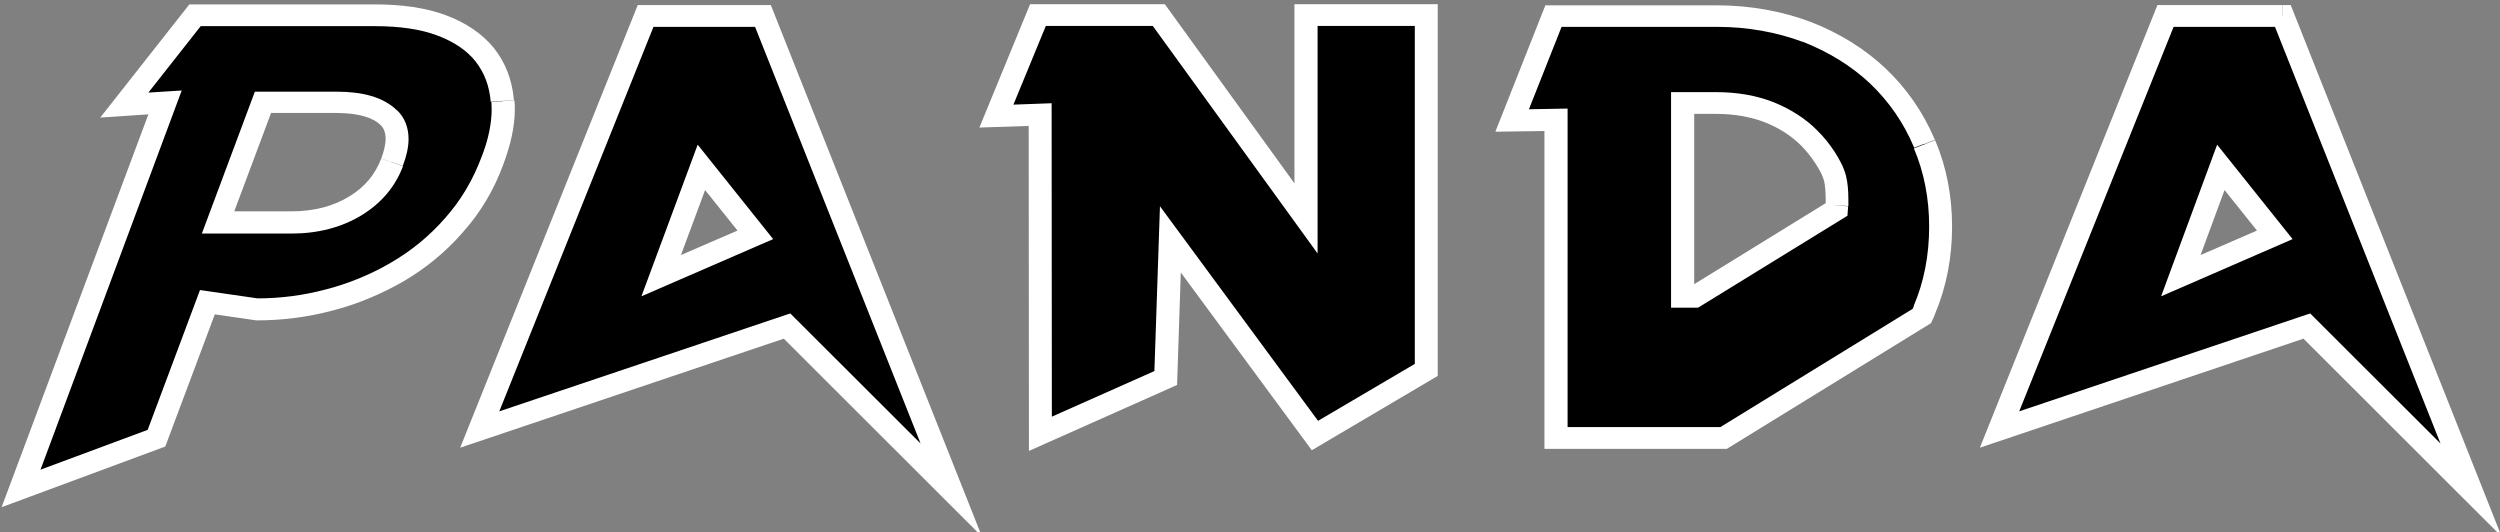
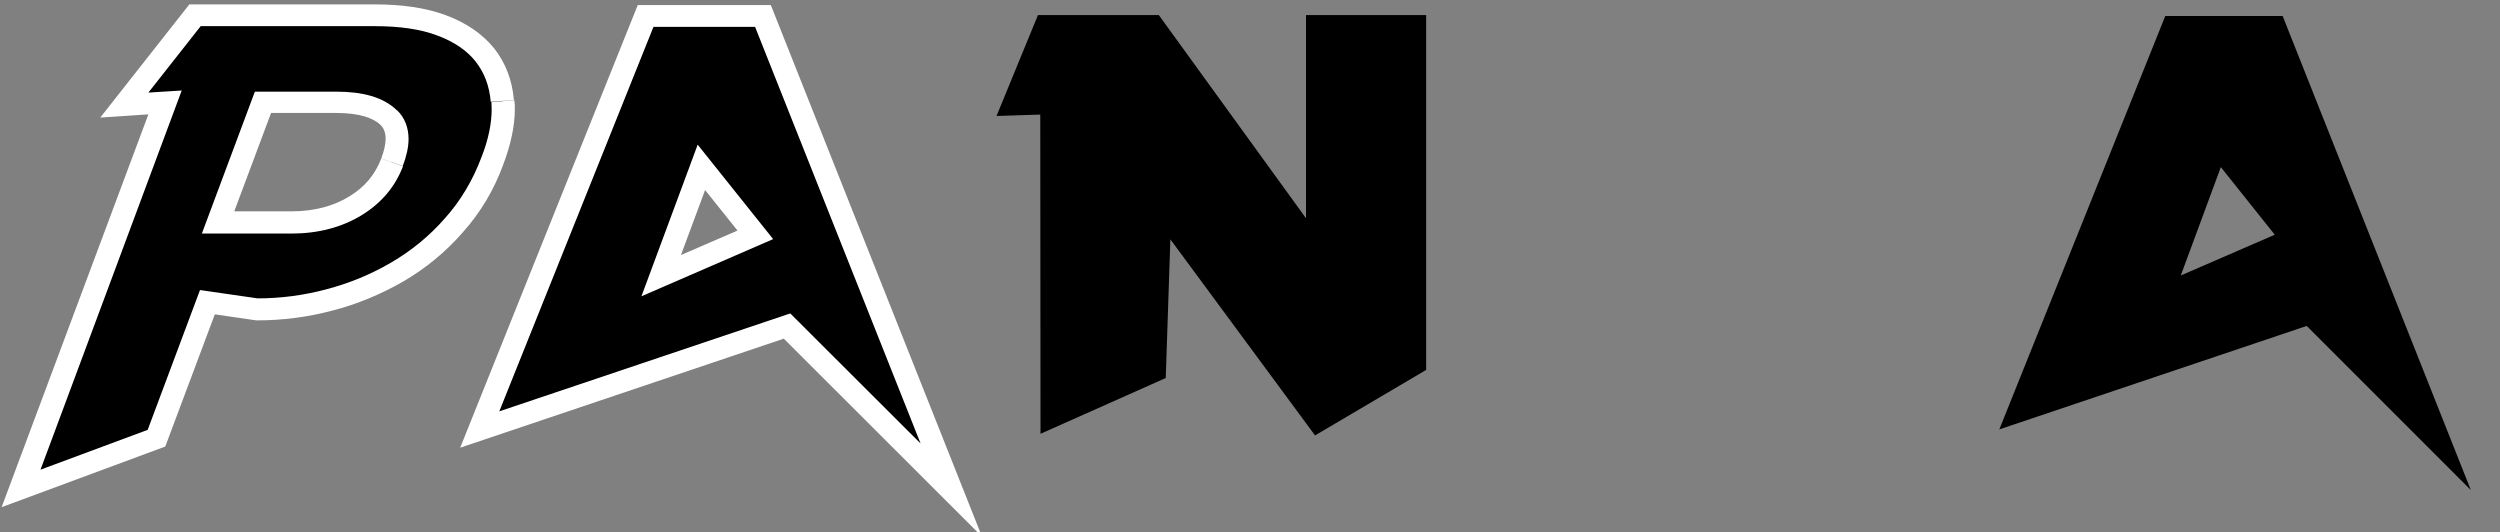
<svg xmlns="http://www.w3.org/2000/svg" id="Layer_1" data-name="Layer 1" viewBox="0 0 108 23">
  <rect x="0" y="0" width="108" height="23" fill="#808080" stroke="none" />
  <defs>
    <style>
      .cls-1 {
        fill: #fff;
      }
    </style>
  </defs>
  <path d="m32.96.69h-5.07l-7.17,17.86,13.28-4.47,7.09,7.09L32.96.69Zm-4.4,11.21l1.74-4.68,2.33,2.92-4.07,1.76Z" />
  <path class="cls-1" d="m32.96.69V.22h-5.41l-7.67,19.12,13.98-4.71,8.56,8.55L33.3.22h-.34v.47l-.46.17,7.27,18.3-5.63-5.62-12.57,4.23L28.23,1.16h4.73s0-.47,0-.47l-.46.17.46-.17Zm-4.4,11.21l.47.16,1.43-3.85,1.4,1.75-3.51,1.52.21.43.47.16-.47-.16.21.43,4.63-2.01-3.26-4.08-2.43,6.55,1.06-.46-.21-.43Z" />
  <path d="m98.61.69h-5.07l-7.17,17.86,13.28-4.47,7.09,7.09L98.61.69Zm-4.4,11.21l1.73-4.68,2.33,2.92-4.06,1.76Z" />
-   <path class="cls-1" d="m98.61.69V.22h-5.41l-7.67,19.12,13.98-4.71,8.56,8.55L98.96.22h-.34v.47l-.46.17,7.27,18.3-5.63-5.62-12.57,4.23,6.67-16.61h4.73s0-.47,0-.47l-.46.17.46-.17Zm-4.4,11.21l.47.16,1.42-3.85,1.4,1.75-3.5,1.52.21.43.47.16-.47-.16.21.43,4.62-2.01-3.26-4.08-2.42,6.55,1.06-.46-.21-.43Z" />
  <polygon points="61.61 .65 61.61 15.98 56.81 18.81 50.56 10.34 50.36 16.33 44.95 18.74 44.94 4.95 43.05 5.01 44.84 .65 50.06 .65 56.42 9.43 56.42 .65 61.61 .65" />
-   <polygon class="cls-1" points="61.61 .65 61.12 .65 61.12 15.72 56.94 18.18 50.11 8.91 49.87 16.03 45.44 18 45.43 4.46 43.78 4.52 45.18 1.12 49.8 1.12 56.92 10.95 56.92 1.12 61.61 1.12 61.61 .65 61.12 .65 61.61 .65 61.61 .18 55.92 .18 55.92 7.92 50.32 .18 44.5 .18 42.31 5.51 44.44 5.44 44.45 19.48 50.85 16.63 51.01 11.77 56.67 19.45 62.11 16.24 62.11 .18 61.61 .18 61.61 .65" />
  <path d="m21.71,4.36c-.07-.77-.32-1.44-.76-1.99-.44-.55-1.08-.98-1.88-1.27-.79-.29-1.76-.43-2.86-.43h-7.78l-3.06,3.88,1.76-.11L.9,21.09l5.85-2.17,2.2-5.88,2.16.31c1.04,0,2.09-.14,3.1-.41,1.04-.27,2.02-.68,2.94-1.21.91-.53,1.74-1.21,2.45-2.02.71-.8,1.28-1.74,1.66-2.78.36-.95.52-1.82.45-2.58m-4.77,2.65c-.3.78-.8,1.4-1.56,1.87-.77.48-1.72.73-2.78.73h-3.17l1.94-5.19h3.17c1.07,0,1.83.23,2.27.67.43.42.47,1.05.14,1.93" />
  <path class="cls-1" d="m22.2,4.32c-.07-.85-.36-1.61-.86-2.24-.51-.63-1.23-1.11-2.1-1.43h0c-.87-.32-1.9-.46-3.04-.46h-8.02l-3.85,4.89,2.08-.14L.07,21.91l7.07-2.62,2.14-5.71,1.79.26h.04c1.09,0,2.18-.14,3.24-.42h0c1.09-.28,2.11-.71,3.07-1.26.96-.56,1.83-1.27,2.57-2.12h0c.76-.85,1.35-1.83,1.75-2.93l-.47-.16.47.16c.32-.85.5-1.65.5-2.39,0-.13,0-.26-.02-.39l-.99.08c0,.1.01.21.01.31,0,.61-.14,1.31-.44,2.07h0s0,0,0,0c-.37.99-.9,1.88-1.57,2.63h0c-.68.78-1.47,1.42-2.33,1.92-.87.51-1.81.9-2.81,1.16h0s0,0,0,0c-.97.26-1.97.39-2.97.39v.47l.08-.46-2.56-.37-2.26,6.04-4.63,1.72L7.85,3.91l-1.44.09,2.26-2.87h7.53c1.06,0,1.97.13,2.68.4h0c.73.27,1.29.65,1.66,1.12.38.48.6,1.05.66,1.75l.99-.08h0Zm-5.73,2.53c-.27.69-.69,1.21-1.37,1.63h0s0,0,0,0c-.68.42-1.52.65-2.51.65h-2.47l1.59-4.25h2.82c1,0,1.61.22,1.91.52h0s0,0,0,0c.14.14.21.3.22.59,0,.22-.06.51-.19.86l.93.32c.16-.42.25-.81.25-1.17,0-.47-.16-.92-.5-1.24l-.36.33.36-.32c-.59-.58-1.49-.81-2.62-.81h-3.52l-2.29,6.13h3.87c1.15,0,2.19-.27,3.06-.81h0c.84-.52,1.43-1.23,1.76-2.1l-.93-.32h0Z" />
-   <path d="m83.13,6.22l-.02-.05c-.46-1.09-1.14-2.07-2-2.89-.86-.81-1.89-1.45-3.07-1.91-1.19-.45-2.5-.69-3.89-.69h-7.05l-1.78,4.51,1.89-.03v13.74h7.24l8.57-5.27c.03-.07.08-.16.11-.25.47-1.12.7-2.33.7-3.61s-.23-2.46-.69-3.55m-3.78,2.65v.18s-6.13,3.76-6.13,3.76h-.53V4.44h1.45c.84,0,1.62.14,2.3.41.68.27,1.25.65,1.72,1.12.44.45.98,1.19,1.11,1.74.07.28.1.74.08,1.17" />
-   <path class="cls-1" d="m83.59,6.05l-.02-.05c-.49-1.15-1.21-2.19-2.11-3.04-.91-.86-2-1.53-3.23-2.01h0s0,0,0,0c-1.25-.47-2.62-.72-4.08-.72h-7.39l-2.16,5.46,2.12-.03v13.73h7.88l8.82-5.43.06-.13c.02-.05.08-.15.12-.29l-.47-.15.46.18c.5-1.18.74-2.46.74-3.78,0-1.32-.24-2.57-.73-3.73l-.92.35c.44,1.03.66,2.17.66,3.38,0,1.22-.22,2.38-.67,3.43h0s0,.03,0,.03c-.02.05-.05.12-.1.21l.46.19-.27-.39-8.57,5.27.27.39v-.47c-.1,0-.2,0-.3,0h-6.44V4.69s-1.67.03-1.67.03l1.41-3.56h6.71c1.34,0,2.58.23,3.71.65l.18-.44-.19.43c1.12.44,2.1,1.04,2.91,1.8.81.77,1.45,1.69,1.89,2.73l.02.05.92-.35h0Zm-4.74,2.79v.18s.48.03.48.03l-.27-.39-5.99,3.69h-.38v.47h.5v-7.9h.96c.78,0,1.5.13,2.11.37.62.25,1.13.58,1.55,1h0c.2.2.43.48.61.76.19.28.33.57.38.76h0c.04.17.07.48.07.79v.25s.98.05.98.05c0-.1,0-.2,0-.29,0-.37-.03-.72-.1-1h0c-.09-.37-.28-.72-.5-1.06-.22-.34-.48-.65-.73-.9h0c-.51-.52-1.15-.93-1.89-1.23-.75-.3-1.6-.44-2.49-.44h-1.95v9.31h1.17l6.45-3.97.03-.41-.99-.06h0Z" />
</svg>